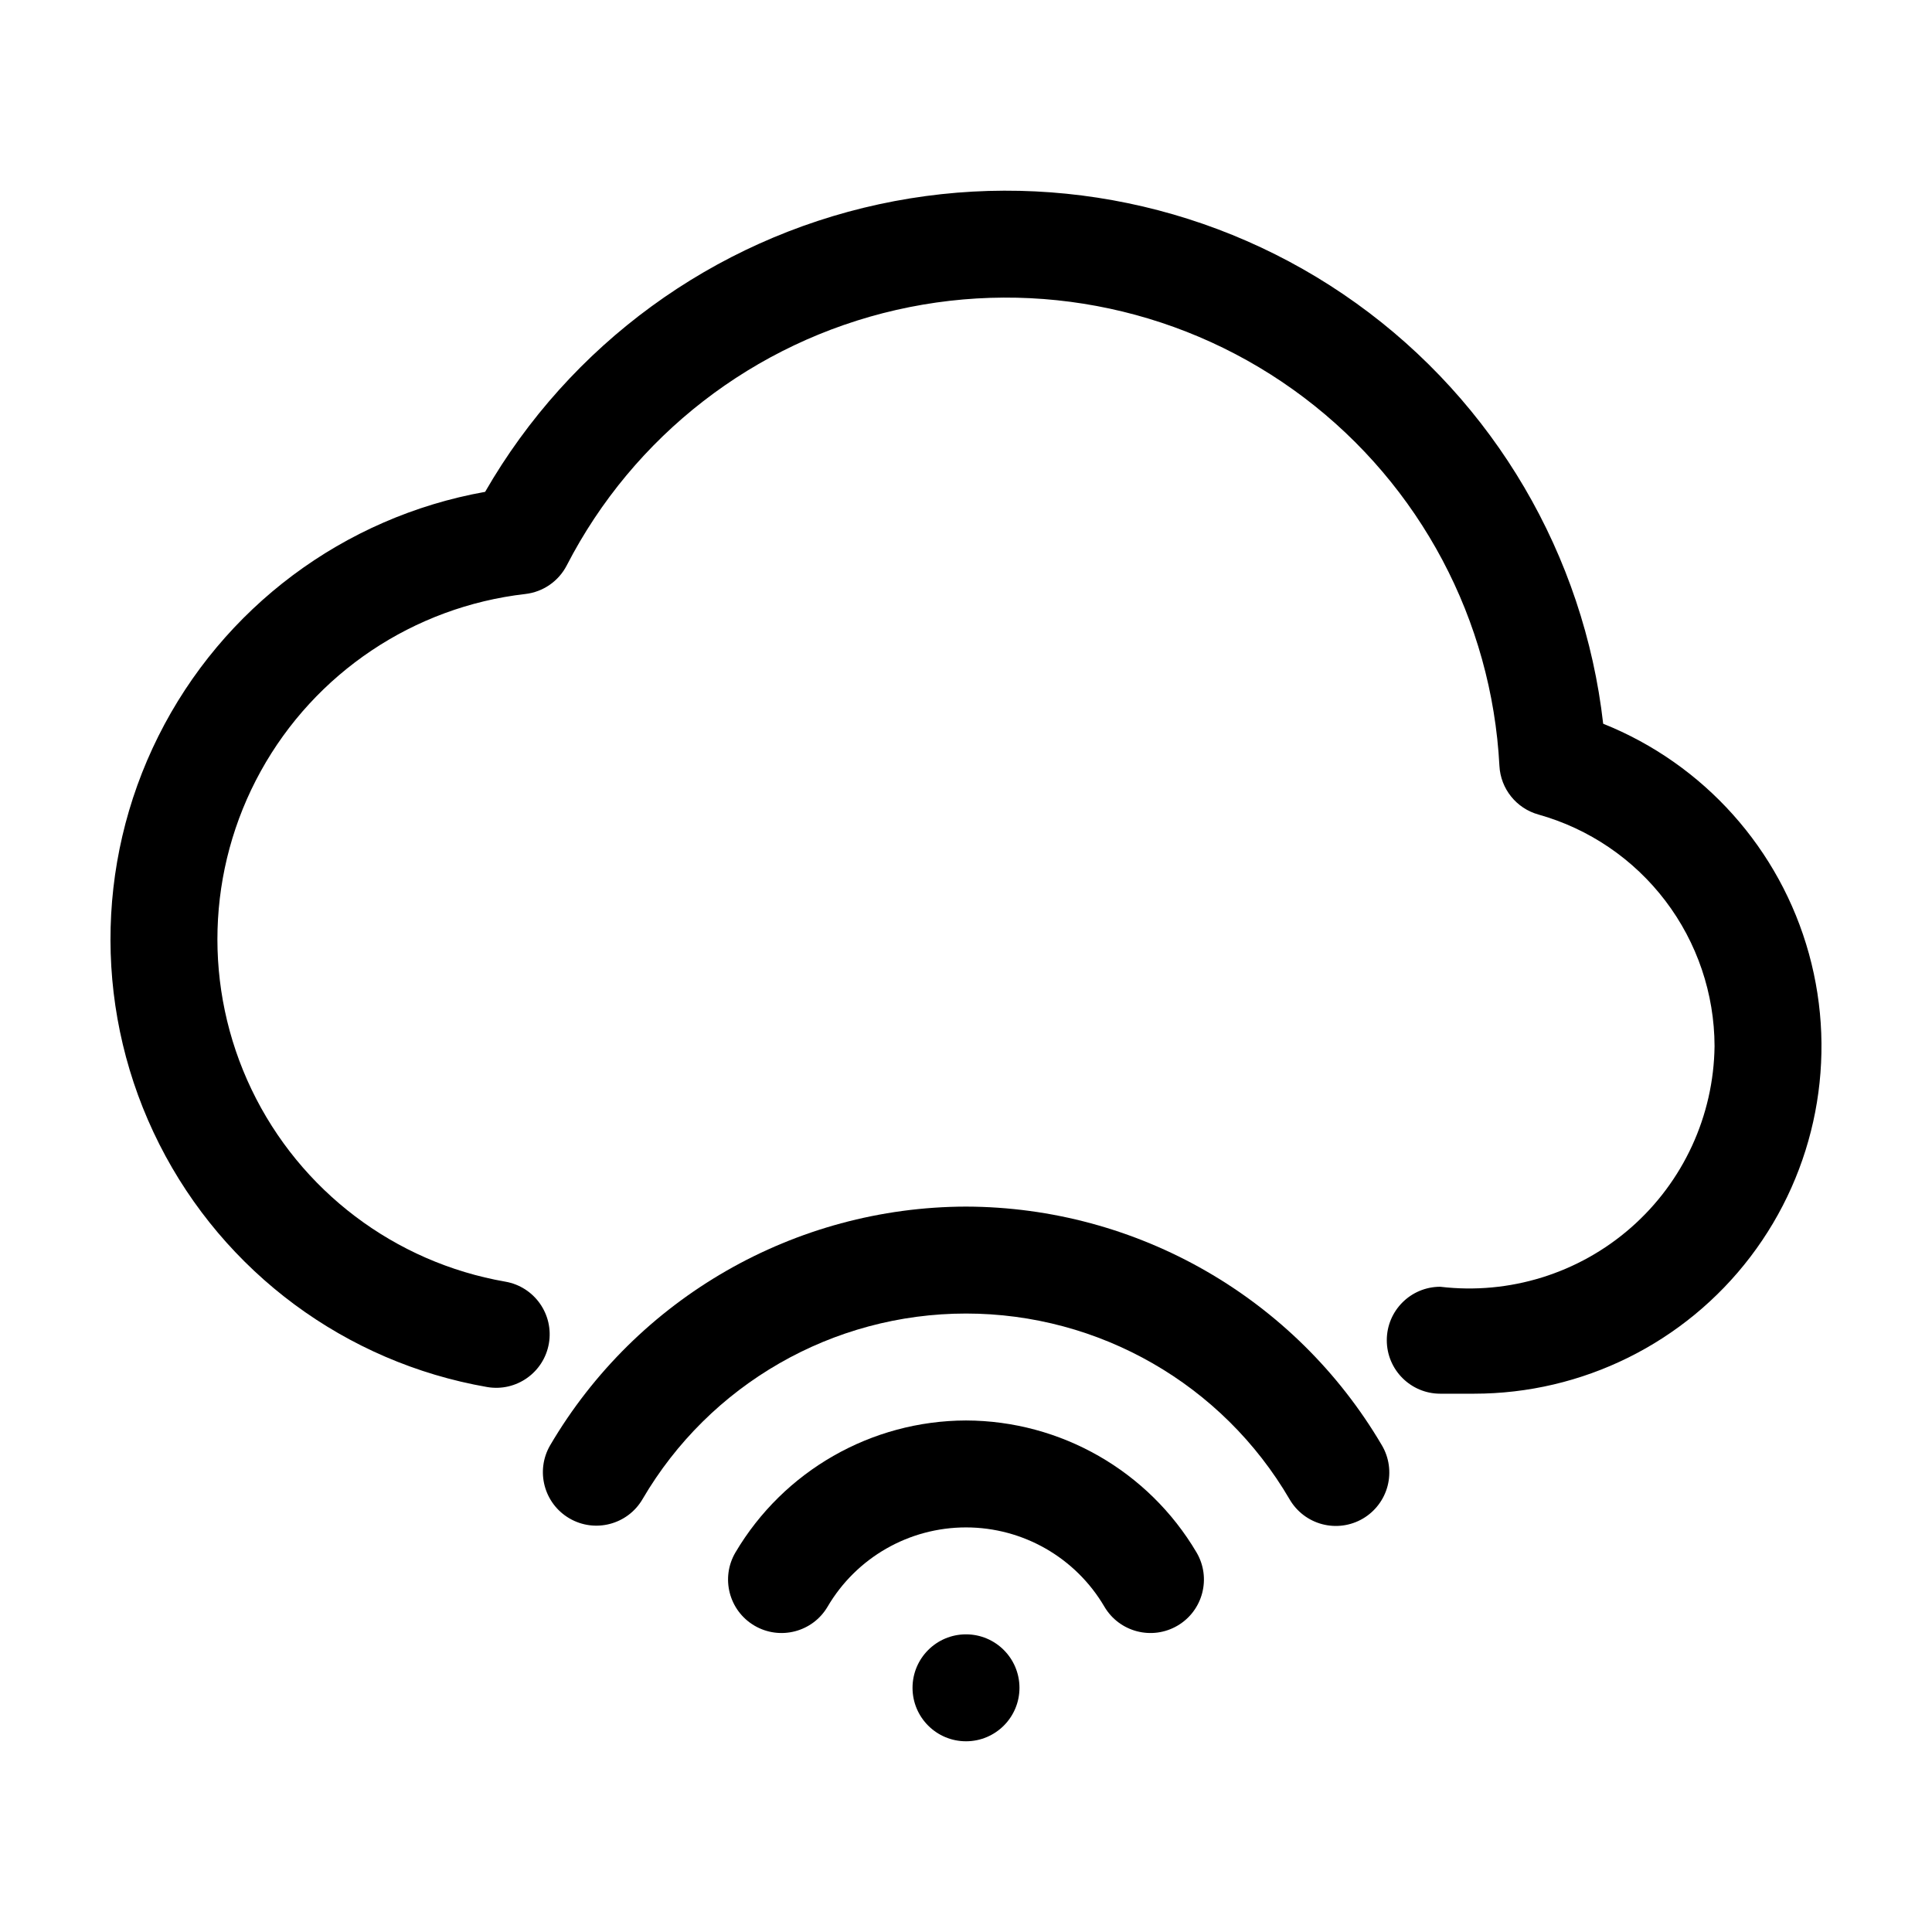
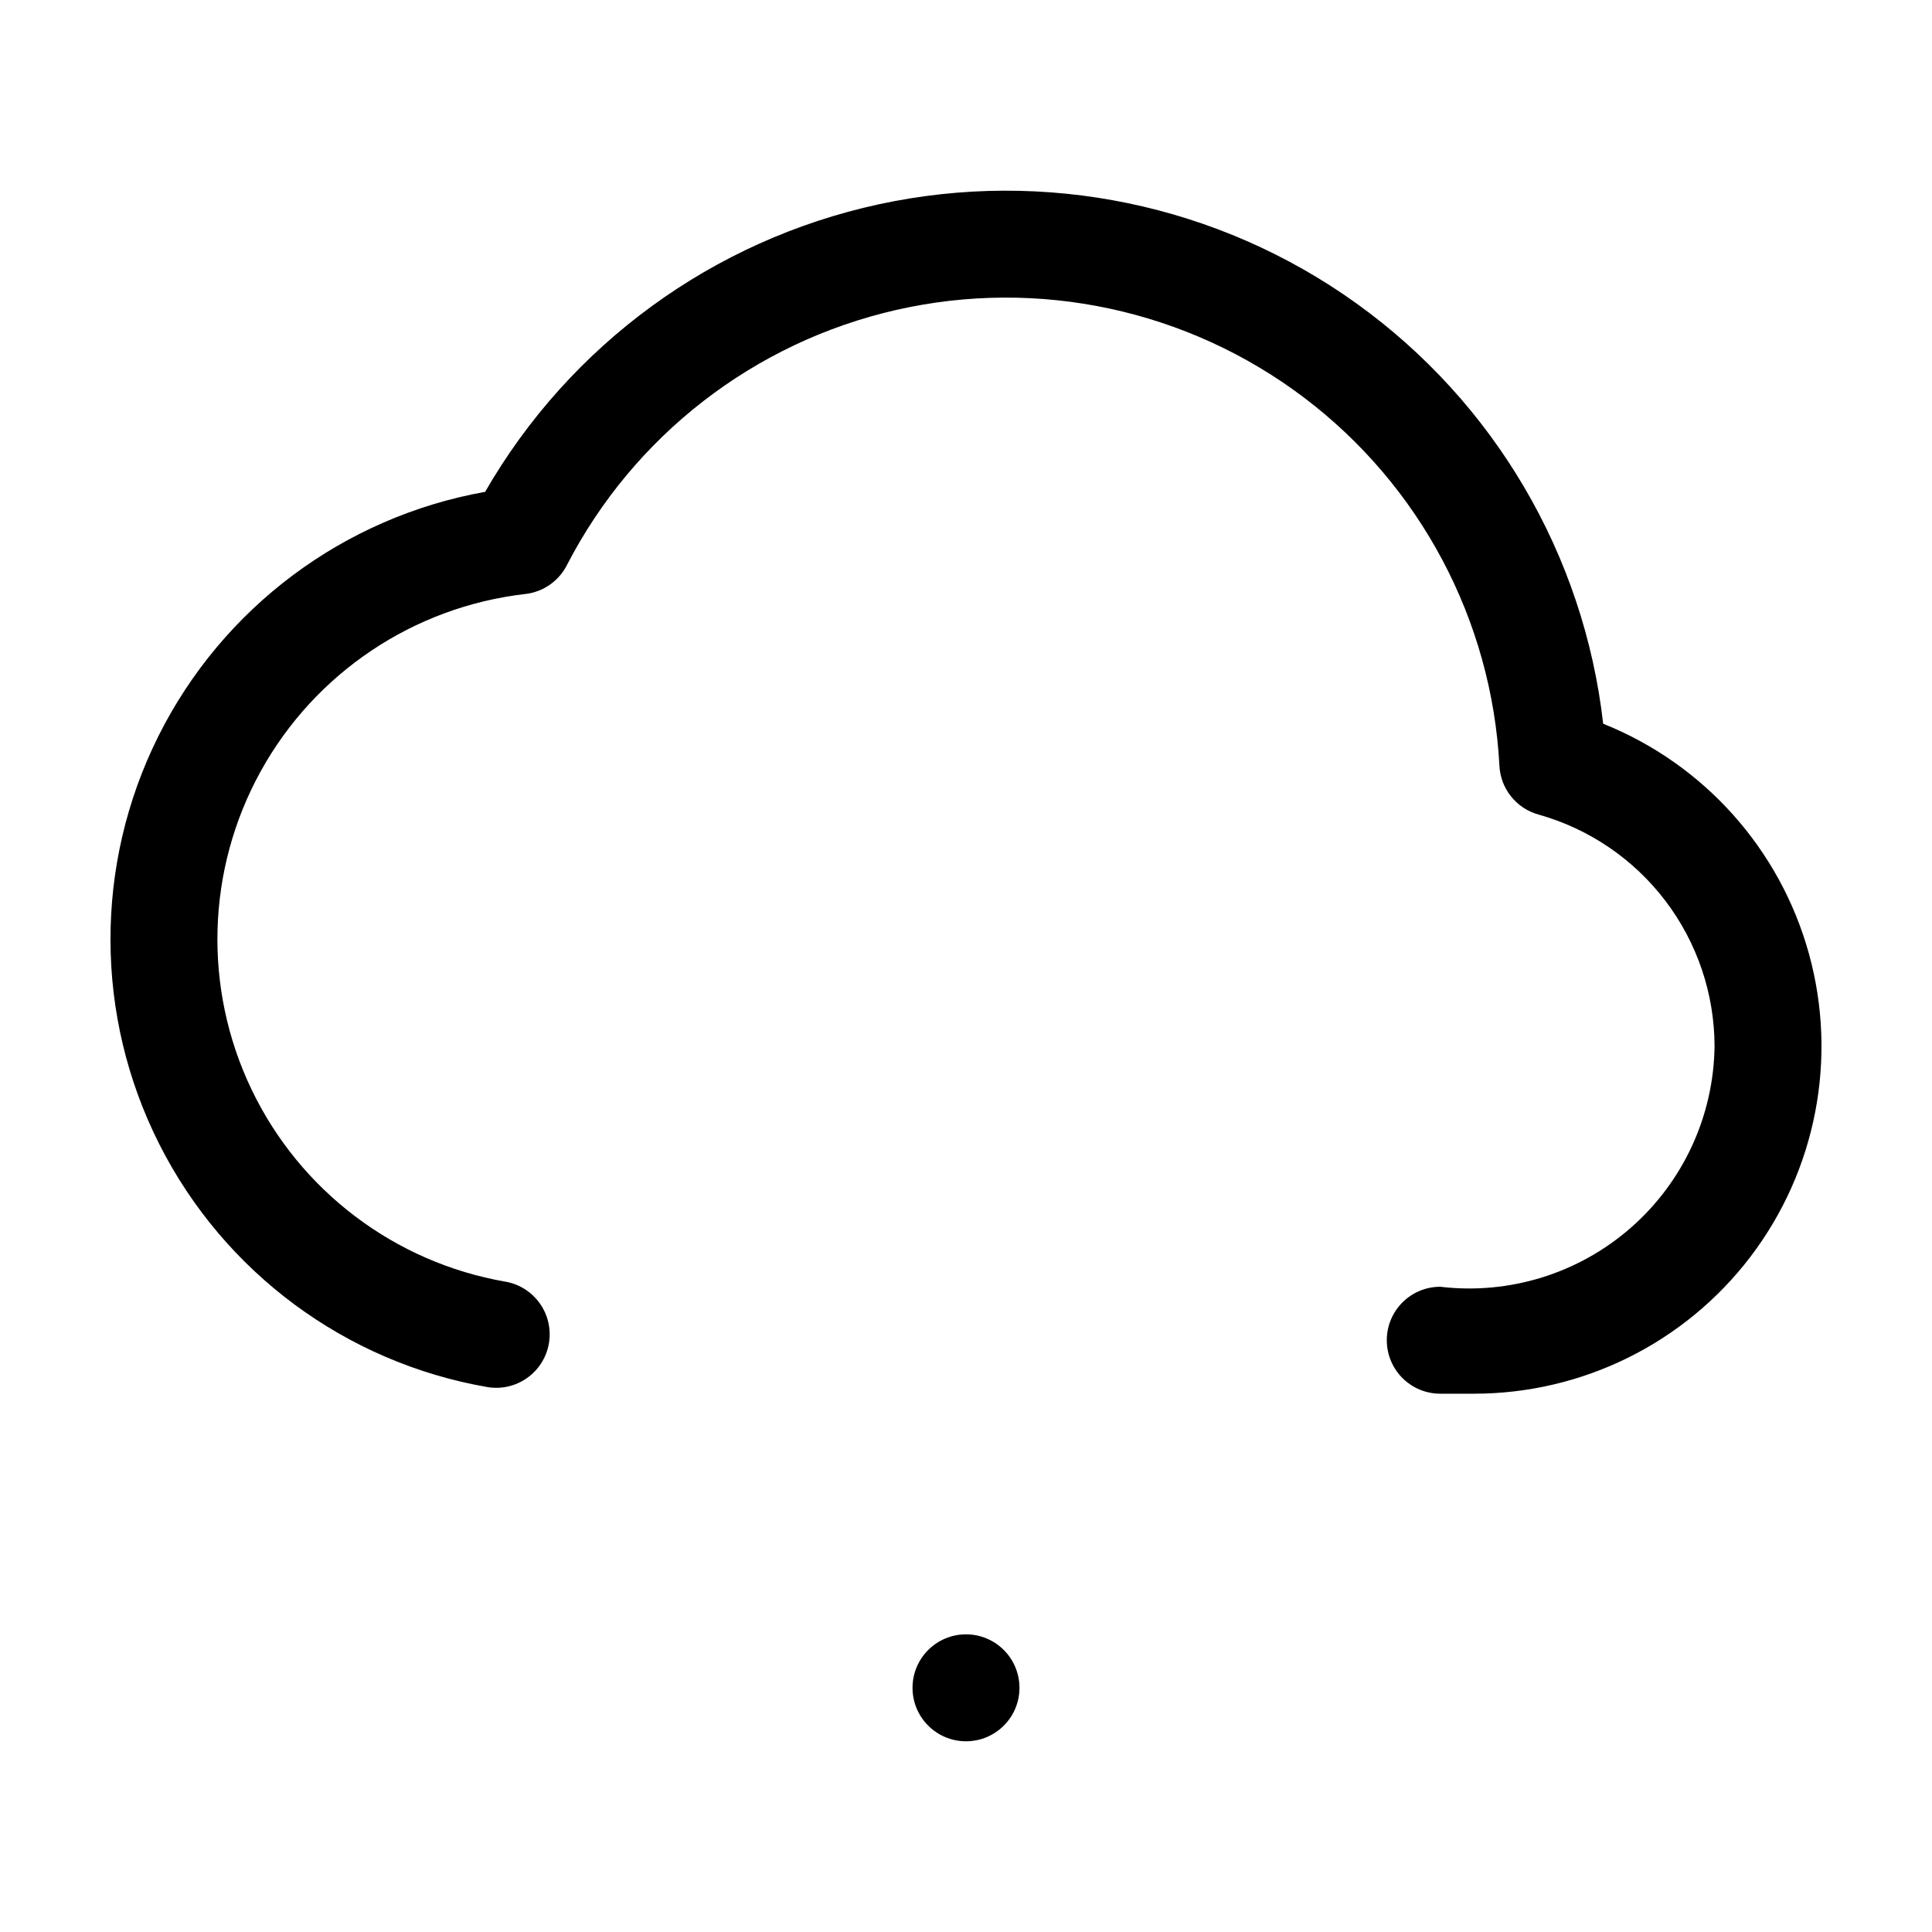
<svg xmlns="http://www.w3.org/2000/svg" fill="#000000" width="800px" height="800px" version="1.1" viewBox="144 144 512 512">
  <g>
    <path d="m568.86 335.8c-5.086-44.715-28.855-85.191-65.426-111.42-36.57-26.23-82.531-35.762-126.52-26.242-43.988 9.52-81.895 37.203-104.35 76.207-37.473 6.684-69.582 30.695-86.594 64.75-17.008 34.055-16.918 74.148 0.246 108.12 17.164 33.98 49.379 57.844 86.887 64.363 7.707 1.32 15.027-3.848 16.359-11.555 1.328-7.707-3.836-15.031-11.539-16.371-29.336-5.106-54.395-24.082-67.266-50.938-12.867-26.855-11.957-58.277 2.445-84.34 14.402-26.066 40.52-43.559 70.102-46.957 4.695-0.535 8.812-3.371 10.984-7.57 17.691-34.348 49.652-59.129 87.328-67.711 37.672-8.582 77.215-0.086 108.04 23.215 30.824 23.301 49.785 59.023 51.805 97.609 0.316 6.078 4.488 11.273 10.352 12.902 13.398 3.758 25.207 11.785 33.629 22.863 8.418 11.074 12.996 24.602 13.031 38.516-0.227 18.441-8.273 35.918-22.137 48.078-13.863 12.164-32.242 17.863-50.555 15.684-7.824 0-14.168 6.344-14.168 14.172 0 7.824 6.344 14.168 14.168 14.168h8.926c28.758 0.008 55.867-13.418 73.285-36.297 17.422-22.879 23.152-52.582 15.492-80.301-7.66-27.715-27.828-50.262-54.527-60.953z" />
    <path d="m414.17 591.29c0 7.824-6.344 14.168-14.168 14.168-7.828 0-14.172-6.344-14.172-14.168 0-7.824 6.344-14.172 14.172-14.172 7.824 0 14.168 6.348 14.168 14.172" />
-     <path d="m400 520.44c-25.105 0.066-48.316 13.352-61.094 34.965-3.973 6.742-1.727 15.426 5.016 19.398 6.742 3.973 15.43 1.727 19.398-5.016 7.633-13.016 21.59-21.008 36.68-21.008 15.086 0 29.043 7.992 36.676 21.008 3.973 6.742 12.656 8.988 19.398 5.016 6.742-3.973 8.988-12.656 5.016-19.398-12.773-21.613-35.988-34.898-61.09-34.965z" />
-     <path d="m400 463.76c-45.34 0.117-87.25 24.172-110.21 63.266-3.922 6.75-1.645 15.402 5.094 19.348 6.738 3.945 15.398 1.695 19.363-5.031 17.801-30.496 50.449-49.242 85.758-49.242 35.305 0 67.957 18.746 85.754 49.242 1.891 3.254 5 5.625 8.645 6.582 3.641 0.957 7.512 0.43 10.762-1.473s5.609-5.019 6.559-8.664c0.945-3.644 0.406-7.519-1.508-10.762-22.965-39.094-64.871-63.148-110.21-63.266z" />
  </g>
</svg>